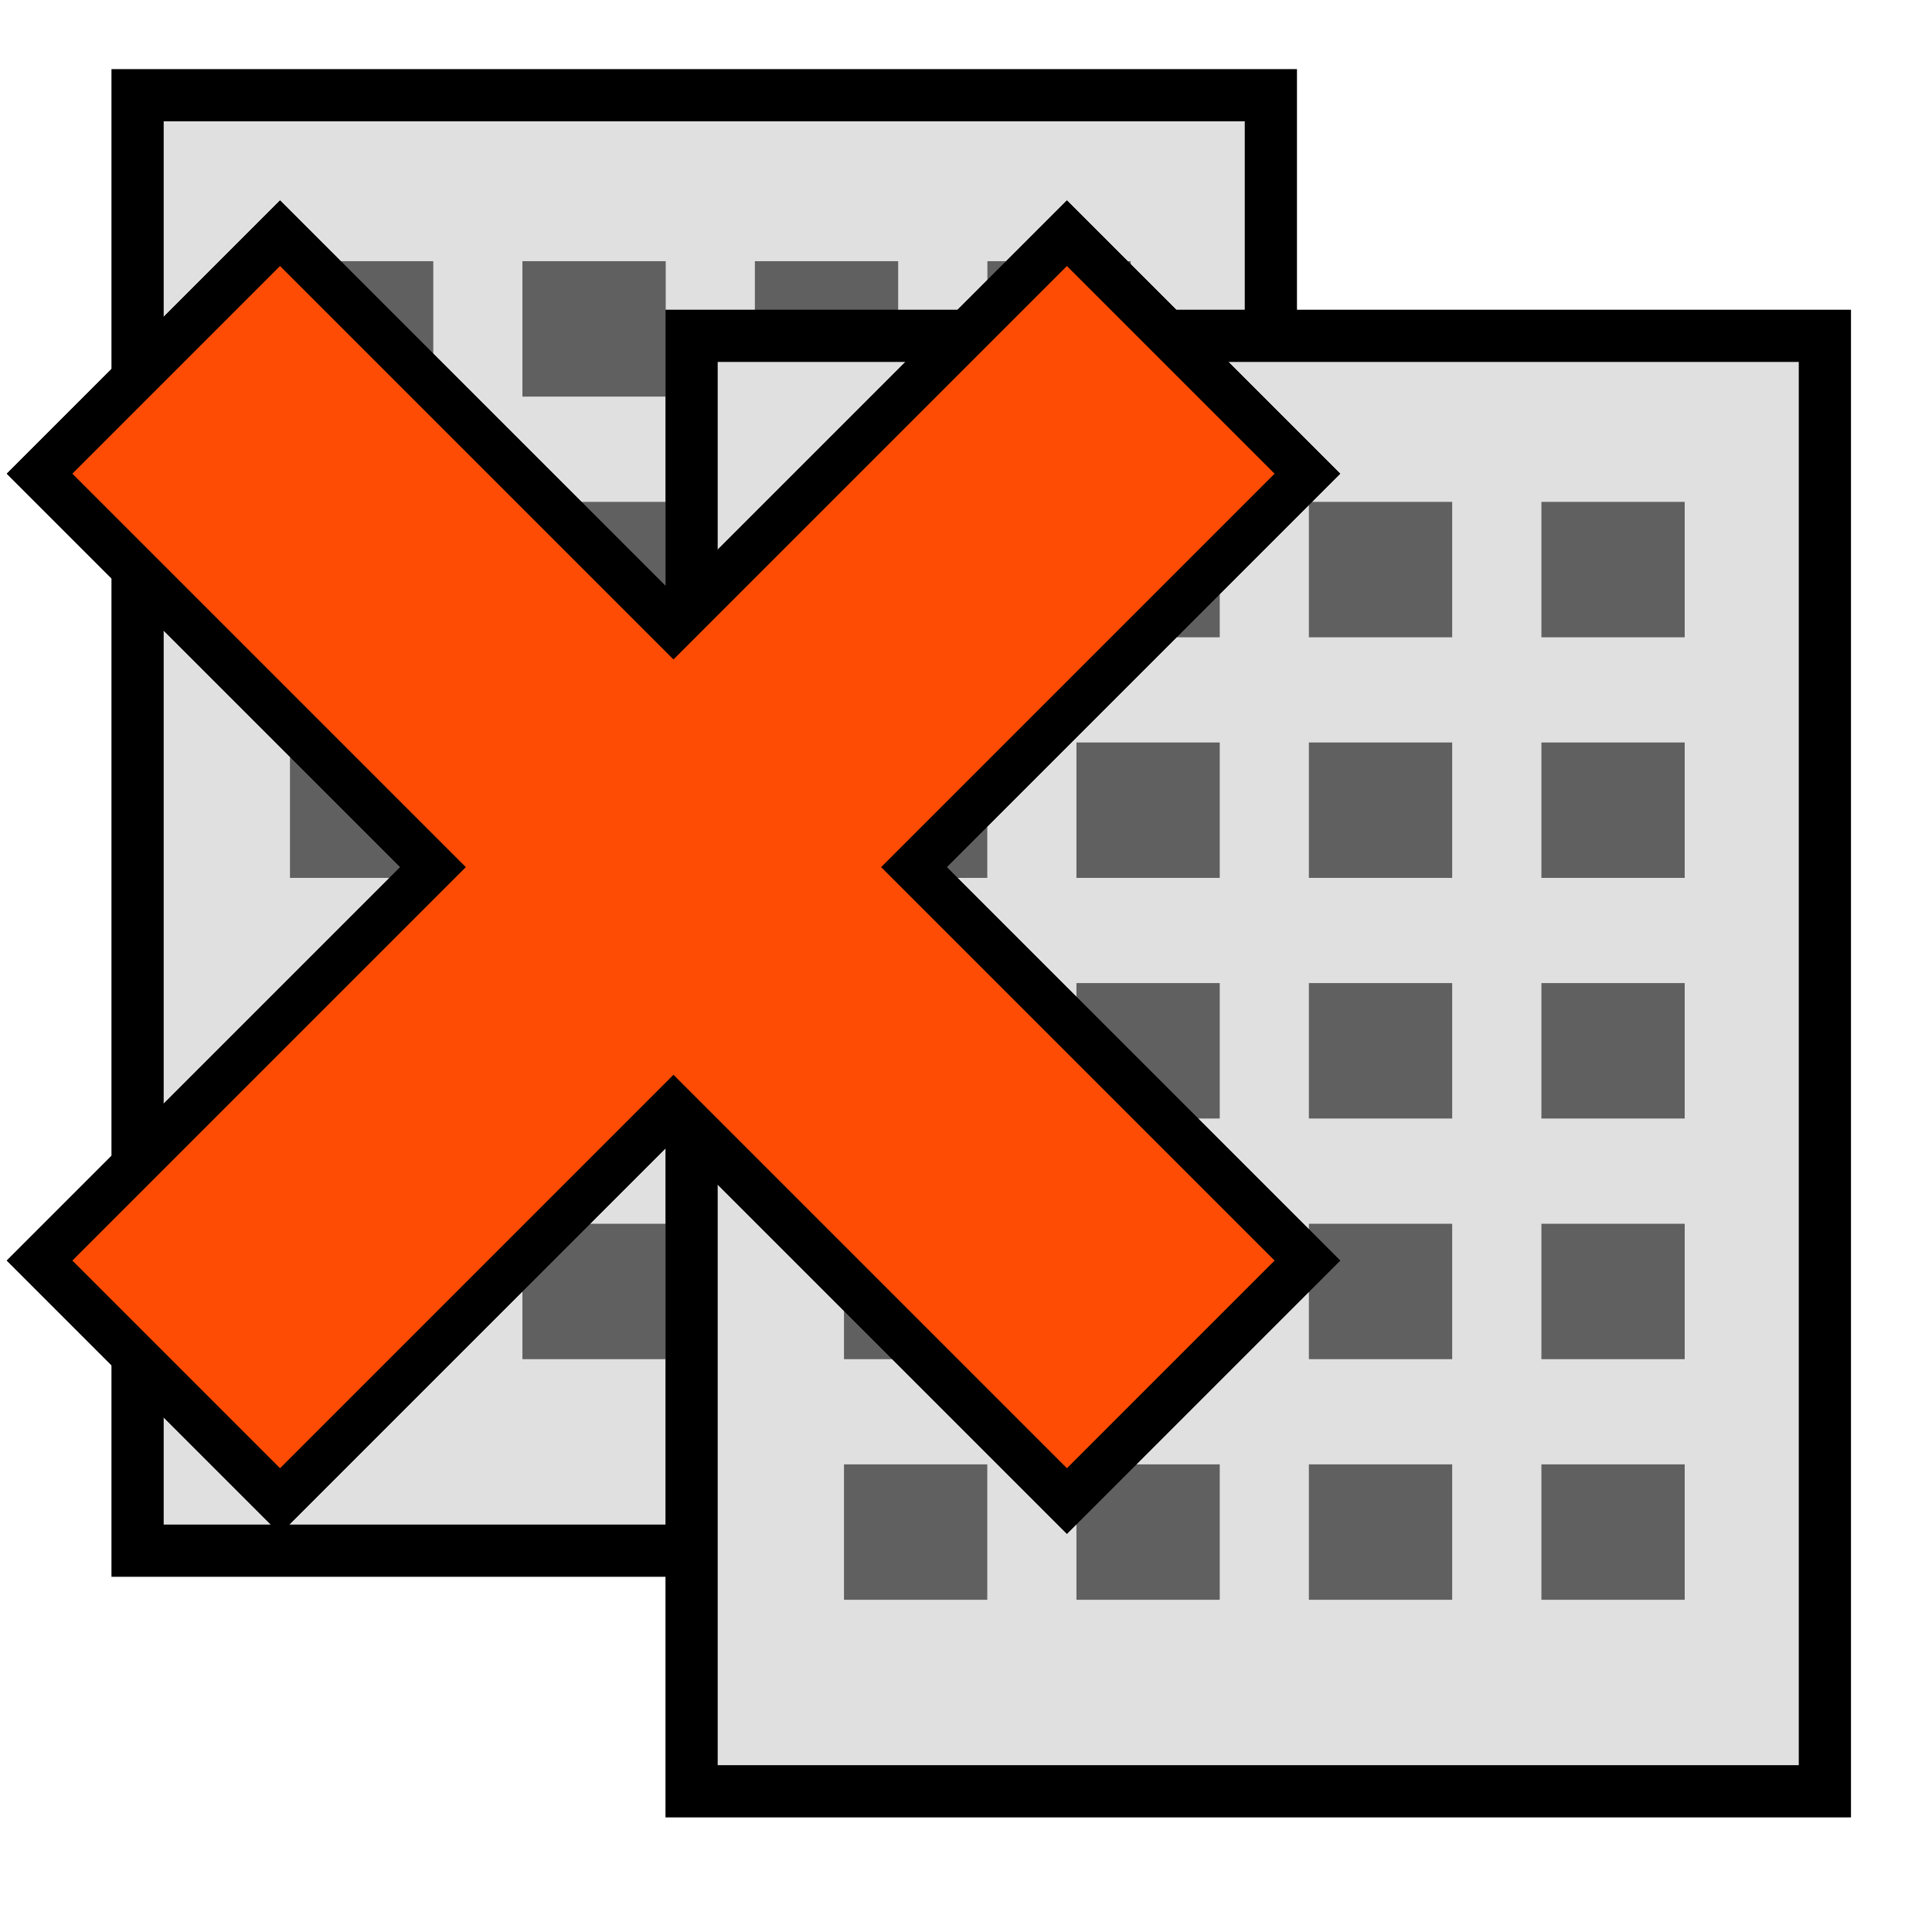
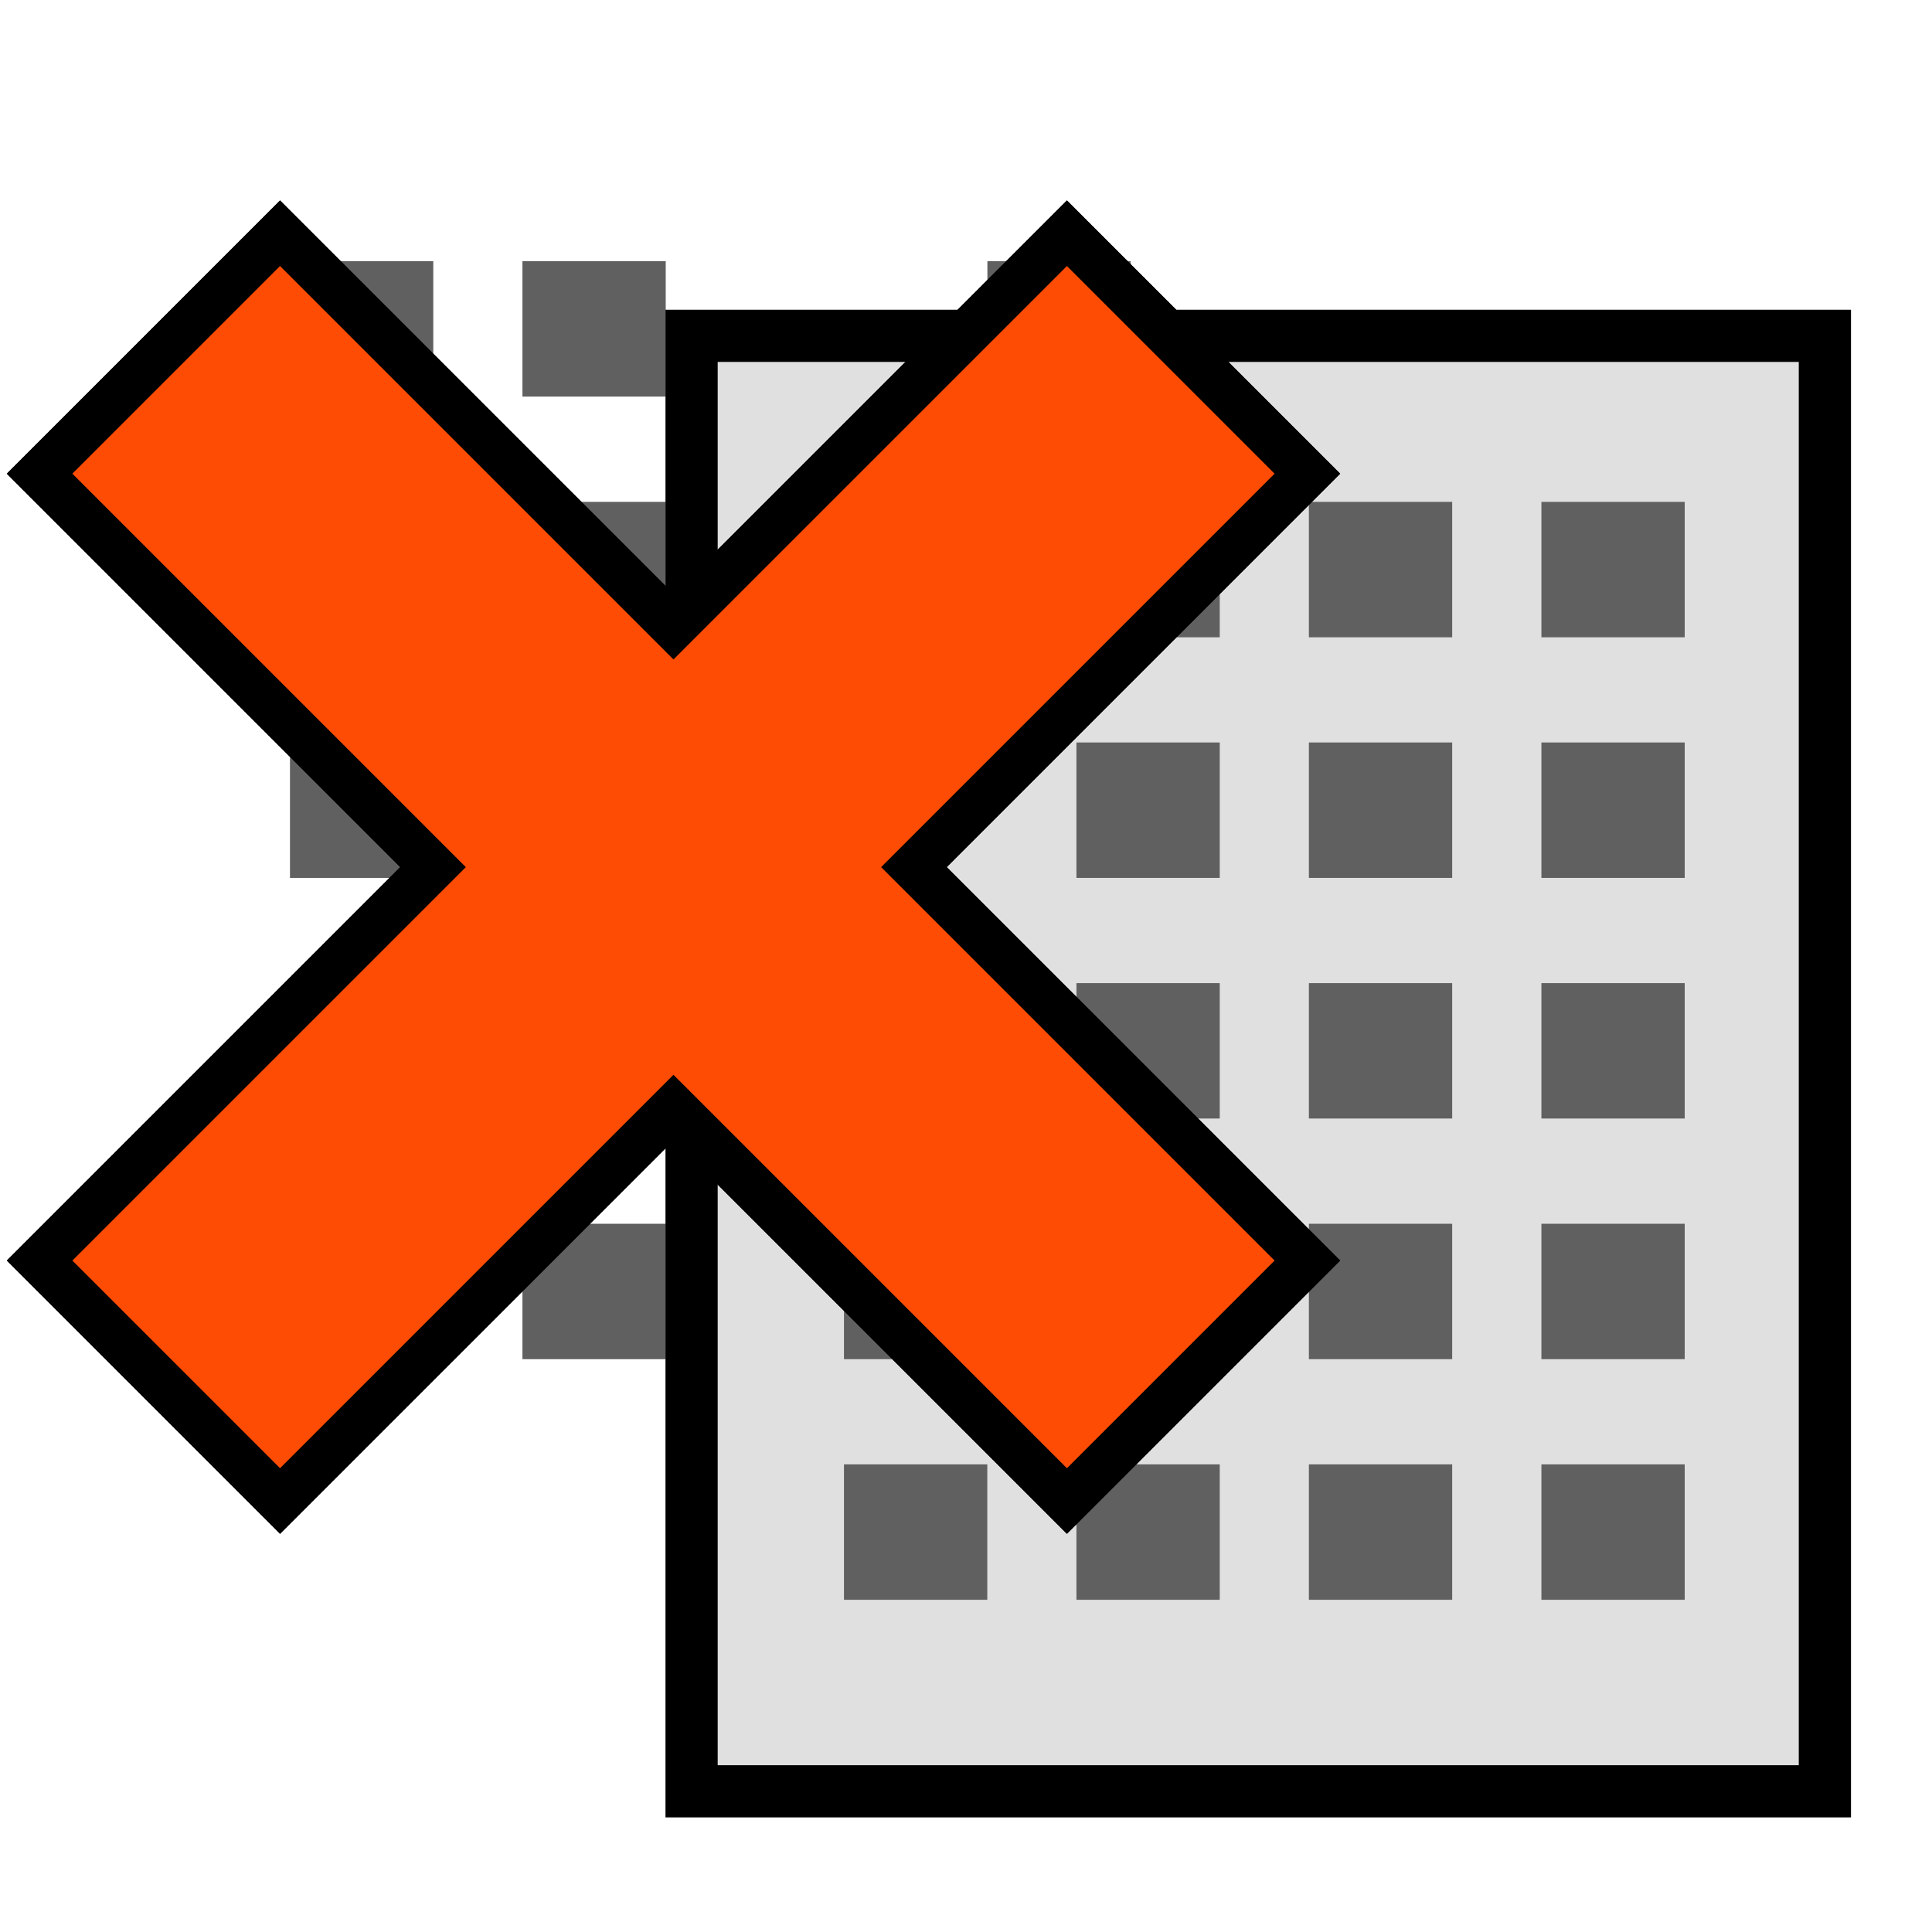
<svg xmlns="http://www.w3.org/2000/svg" xmlns:ns1="http://www.inkscape.org/namespaces/inkscape" xmlns:ns2="http://sodipodi.sourceforge.net/DTD/sodipodi-0.dtd" width="100" height="100" viewBox="0 0 26.458 26.458" version="1.1" id="svg5" ns1:version="1.1.1 (3bf5ae0d25, 2021-09-20)" ns2:docname="009-closeall.svg">
  <ns2:namedview id="namedview7" pagecolor="#ffffff" bordercolor="#666666" borderopacity="1.0" ns1:pageshadow="2" ns1:pageopacity="0.0" ns1:pagecheckerboard="0" ns1:document-units="px" showgrid="false" ns1:zoom="5.786981" ns1:cx="6.3936619" ns1:cy="41.040397" ns1:window-width="1920" ns1:window-height="1001" ns1:window-x="-9" ns1:window-y="-9" ns1:window-maximized="1" ns1:current-layer="layer1" units="px" width="100px" />
  <defs id="defs2">
    <linearGradient id="linearGradient3056" ns1:swatch="gradient">
      <stop style="stop-color:#45c200;stop-opacity:1" offset="0" id="stop826" />
      <stop style="stop-color:#53e900;stop-opacity:1" offset="1" id="stop828" />
    </linearGradient>
    <linearGradient id="linearGradient3056-2">
      <stop style="stop-color:#45c200;stop-opacity:1" offset="0" id="stop3052" />
      <stop style="stop-color:#5fff07;stop-opacity:1" offset="1" id="stop3054" />
    </linearGradient>
  </defs>
  <g ns1:label="图层 1" ns1:groupmode="layer" id="layer1">
-     <rect style="fill:#e0e0e0;fill-opacity:1;stroke:#000000;stroke-width:0.715;stroke-miterlimit:4;stroke-dasharray:none;stroke-opacity:1" id="rect848-1" width="15.52" height="19.932" x="1.884" y="1.304" />
    <g id="g1310-1" transform="matrix(0.927,0,0,0.876,-5.247,-0.323)">
      <rect style="fill:#606060;fill-opacity:1;stroke:none;stroke-width:1.223" id="rect1025-2" width="2.117" height="2.117" x="9.944" y="4.452" />
      <rect style="fill:#606060;fill-opacity:1;stroke:none;stroke-width:1.223" id="rect1025-0-0" width="2.117" height="2.117" x="13.378" y="4.452" />
-       <rect style="fill:#606060;fill-opacity:1;stroke:none;stroke-width:1.223" id="rect1025-0-5-2" width="2.117" height="2.117" x="16.812" y="4.452" />
      <rect style="fill:#606060;fill-opacity:1;stroke:none;stroke-width:1.223" id="rect1025-0-4-3" width="2.117" height="2.117" x="20.247" y="4.452" />
    </g>
    <g id="g1310-5-5" transform="matrix(0.927,0,0,0.876,-5.247,2.973)">
      <rect style="fill:#606060;fill-opacity:1;stroke:none;stroke-width:1.223" id="rect1025-9-1" width="2.117" height="2.117" x="9.944" y="4.452" />
      <rect style="fill:#606060;fill-opacity:1;stroke:none;stroke-width:1.223" id="rect1025-0-6-7" width="2.117" height="2.117" x="13.378" y="4.452" />
      <rect style="fill:#606060;fill-opacity:1;stroke:none;stroke-width:1.223" id="rect1025-0-5-9-2" width="2.117" height="2.117" x="16.812" y="4.452" />
      <rect style="fill:#606060;fill-opacity:1;stroke:none;stroke-width:1.223" id="rect1025-0-4-5-1" width="2.117" height="2.117" x="20.247" y="4.452" />
    </g>
    <g id="g1310-9-5" transform="matrix(0.927,0,0,0.876,-5.247,6.268)" style="stroke-width:1;stroke-miterlimit:4;stroke-dasharray:none">
      <rect style="fill:#606060;fill-opacity:1;stroke:none;stroke-width:1;stroke-miterlimit:4;stroke-dasharray:none" id="rect1025-3-9" width="2.117" height="2.117" x="9.944" y="4.452" />
      <rect style="fill:#606060;fill-opacity:1;stroke:none;stroke-width:1;stroke-miterlimit:4;stroke-dasharray:none" id="rect1025-0-53-2" width="2.117" height="2.117" x="13.378" y="4.452" />
      <rect style="fill:#606060;fill-opacity:1;stroke:none;stroke-width:1;stroke-miterlimit:4;stroke-dasharray:none" id="rect1025-0-5-1-6" width="2.117" height="2.117" x="16.812" y="4.452" />
      <rect style="fill:#606060;fill-opacity:1;stroke:none;stroke-width:1;stroke-miterlimit:4;stroke-dasharray:none" id="rect1025-0-4-4-8" width="2.117" height="2.117" x="20.247" y="4.452" />
    </g>
    <g id="g1310-6-5" transform="matrix(0.927,0,0,0.876,-5.247,9.563)">
      <rect style="fill:#606060;fill-opacity:1;stroke:none;stroke-width:1.223" id="rect1025-7-7" width="2.117" height="2.117" x="9.944" y="4.452" />
      <rect style="fill:#606060;fill-opacity:1;stroke:none;stroke-width:1.223" id="rect1025-0-66-0" width="2.117" height="2.117" x="13.378" y="4.452" />
      <rect style="fill:#606060;fill-opacity:1;stroke:none;stroke-width:1.223" id="rect1025-0-5-94-0" width="2.117" height="2.117" x="16.812" y="4.452" />
      <rect style="fill:#606060;fill-opacity:1;stroke:none;stroke-width:1.223" id="rect1025-0-4-1-2" width="2.117" height="2.117" x="20.247" y="4.452" />
    </g>
    <g id="g1310-65-3" transform="matrix(0.927,0,0,0.876,-5.247,12.859)">
      <rect style="fill:#606060;fill-opacity:1;stroke:none;stroke-width:1.223" id="rect1025-1-6" width="2.117" height="2.117" x="9.944" y="4.452" />
      <rect style="fill:#606060;fill-opacity:1;stroke:none;stroke-width:1.223" id="rect1025-0-1-8" width="2.117" height="2.117" x="13.378" y="4.452" />
      <rect style="fill:#606060;fill-opacity:1;stroke:none;stroke-width:1.223" id="rect1025-0-5-98-3" width="2.117" height="2.117" x="16.812" y="4.452" />
      <rect style="fill:#606060;fill-opacity:1;stroke:none;stroke-width:1.223" id="rect1025-0-4-0-5" width="2.117" height="2.117" x="20.247" y="4.452" />
    </g>
    <rect style="fill:#e0e0e0;fill-opacity:1;stroke:#000000;stroke-width:0.715;stroke-miterlimit:4;stroke-dasharray:none;stroke-opacity:1" id="rect848-1-3" width="15.52" height="19.932" x="9.471" y="4.599" />
    <g id="g1310-1-9" transform="matrix(0.927,0,0,0.876,2.34,2.973)">
      <rect style="fill:#606060;fill-opacity:1;stroke:none;stroke-width:1.223" id="rect1025-2-5" width="2.117" height="2.117" x="9.944" y="4.452" />
      <rect style="fill:#606060;fill-opacity:1;stroke:none;stroke-width:1.223" id="rect1025-0-0-9" width="2.117" height="2.117" x="13.378" y="4.452" />
      <rect style="fill:#606060;fill-opacity:1;stroke:none;stroke-width:1.223" id="rect1025-0-5-2-8" width="2.117" height="2.117" x="16.812" y="4.452" />
      <rect style="fill:#606060;fill-opacity:1;stroke:none;stroke-width:1.223" id="rect1025-0-4-3-1" width="2.117" height="2.117" x="20.247" y="4.452" />
    </g>
    <g id="g1310-5-5-1" transform="matrix(0.927,0,0,0.876,2.34,6.268)">
-       <rect style="fill:#606060;fill-opacity:1;stroke:none;stroke-width:1.223" id="rect1025-9-1-4" width="2.117" height="2.117" x="9.944" y="4.452" />
      <rect style="fill:#606060;fill-opacity:1;stroke:none;stroke-width:1.223" id="rect1025-0-6-7-1" width="2.117" height="2.117" x="13.378" y="4.452" />
      <rect style="fill:#606060;fill-opacity:1;stroke:none;stroke-width:1.223" id="rect1025-0-5-9-2-6" width="2.117" height="2.117" x="16.812" y="4.452" />
      <rect style="fill:#606060;fill-opacity:1;stroke:none;stroke-width:1.223" id="rect1025-0-4-5-1-4" width="2.117" height="2.117" x="20.247" y="4.452" />
    </g>
    <g id="g1310-9-5-0" transform="matrix(0.927,0,0,0.876,2.34,9.563)" style="stroke-width:1;stroke-miterlimit:4;stroke-dasharray:none">
      <rect style="fill:#606060;fill-opacity:1;stroke:none;stroke-width:1;stroke-miterlimit:4;stroke-dasharray:none" id="rect1025-3-9-5" width="2.117" height="2.117" x="9.944" y="4.452" />
      <rect style="fill:#606060;fill-opacity:1;stroke:none;stroke-width:1;stroke-miterlimit:4;stroke-dasharray:none" id="rect1025-0-53-2-0" width="2.117" height="2.117" x="13.378" y="4.452" />
      <rect style="fill:#606060;fill-opacity:1;stroke:none;stroke-width:1;stroke-miterlimit:4;stroke-dasharray:none" id="rect1025-0-5-1-6-5" width="2.117" height="2.117" x="16.812" y="4.452" />
      <rect style="fill:#606060;fill-opacity:1;stroke:none;stroke-width:1;stroke-miterlimit:4;stroke-dasharray:none" id="rect1025-0-4-4-8-8" width="2.117" height="2.117" x="20.247" y="4.452" />
    </g>
    <g id="g1310-6-5-8" transform="matrix(0.927,0,0,0.876,2.34,12.859)">
      <rect style="fill:#606060;fill-opacity:1;stroke:none;stroke-width:1.223" id="rect1025-7-7-3" width="2.117" height="2.117" x="9.944" y="4.452" />
      <rect style="fill:#606060;fill-opacity:1;stroke:none;stroke-width:1.223" id="rect1025-0-66-0-7" width="2.117" height="2.117" x="13.378" y="4.452" />
      <rect style="fill:#606060;fill-opacity:1;stroke:none;stroke-width:1.223" id="rect1025-0-5-94-0-4" width="2.117" height="2.117" x="16.812" y="4.452" />
      <rect style="fill:#606060;fill-opacity:1;stroke:none;stroke-width:1.223" id="rect1025-0-4-1-2-7" width="2.117" height="2.117" x="20.247" y="4.452" />
    </g>
    <g id="g1310-65-3-5" transform="matrix(0.927,0,0,0.876,2.34,16.154)">
      <rect style="fill:#606060;fill-opacity:1;stroke:none;stroke-width:1.223" id="rect1025-1-6-8" width="2.117" height="2.117" x="9.944" y="4.452" />
      <rect style="fill:#606060;fill-opacity:1;stroke:none;stroke-width:1.223" id="rect1025-0-1-8-7" width="2.117" height="2.117" x="13.378" y="4.452" />
      <rect style="fill:#606060;fill-opacity:1;stroke:none;stroke-width:1.223" id="rect1025-0-5-98-3-8" width="2.117" height="2.117" x="16.812" y="4.452" />
      <rect style="fill:#606060;fill-opacity:1;stroke:none;stroke-width:1.223" id="rect1025-0-4-0-5-9" width="2.117" height="2.117" x="20.247" y="4.452" />
    </g>
    <path style="fill:#ff4c04;fill-opacity:1;stroke:#000000;stroke-width:0.635;stroke-linecap:butt;stroke-linejoin:miter;stroke-miterlimit:4;stroke-dasharray:none;stroke-opacity:1" d="m 3.835,3.194 -3.293,3.293 5.388,5.388 -5.388,5.388 3.293,3.293 5.388,-5.388 5.388,5.388 3.293,-3.293 -5.388,-5.388 5.388,-5.388 -3.293,-3.293 -5.388,5.388 z" id="path1359" ns2:nodetypes="ccccccccccccc" />
    <path style="fill:#ff4c04;fill-opacity:1;stroke:#000000;stroke-width:0.635;stroke-linecap:butt;stroke-linejoin:miter;stroke-miterlimit:4;stroke-dasharray:none;stroke-opacity:1" d="m 3.835,3.194 -3.293,3.293 5.388,5.388 -5.388,5.388 3.293,3.293 5.388,-5.388 5.388,5.388 3.293,-3.293 -5.388,-5.388 5.388,-5.388 -3.293,-3.293 -5.388,5.388 z" id="path1684" ns2:nodetypes="ccccccccccccc" />
  </g>
</svg>